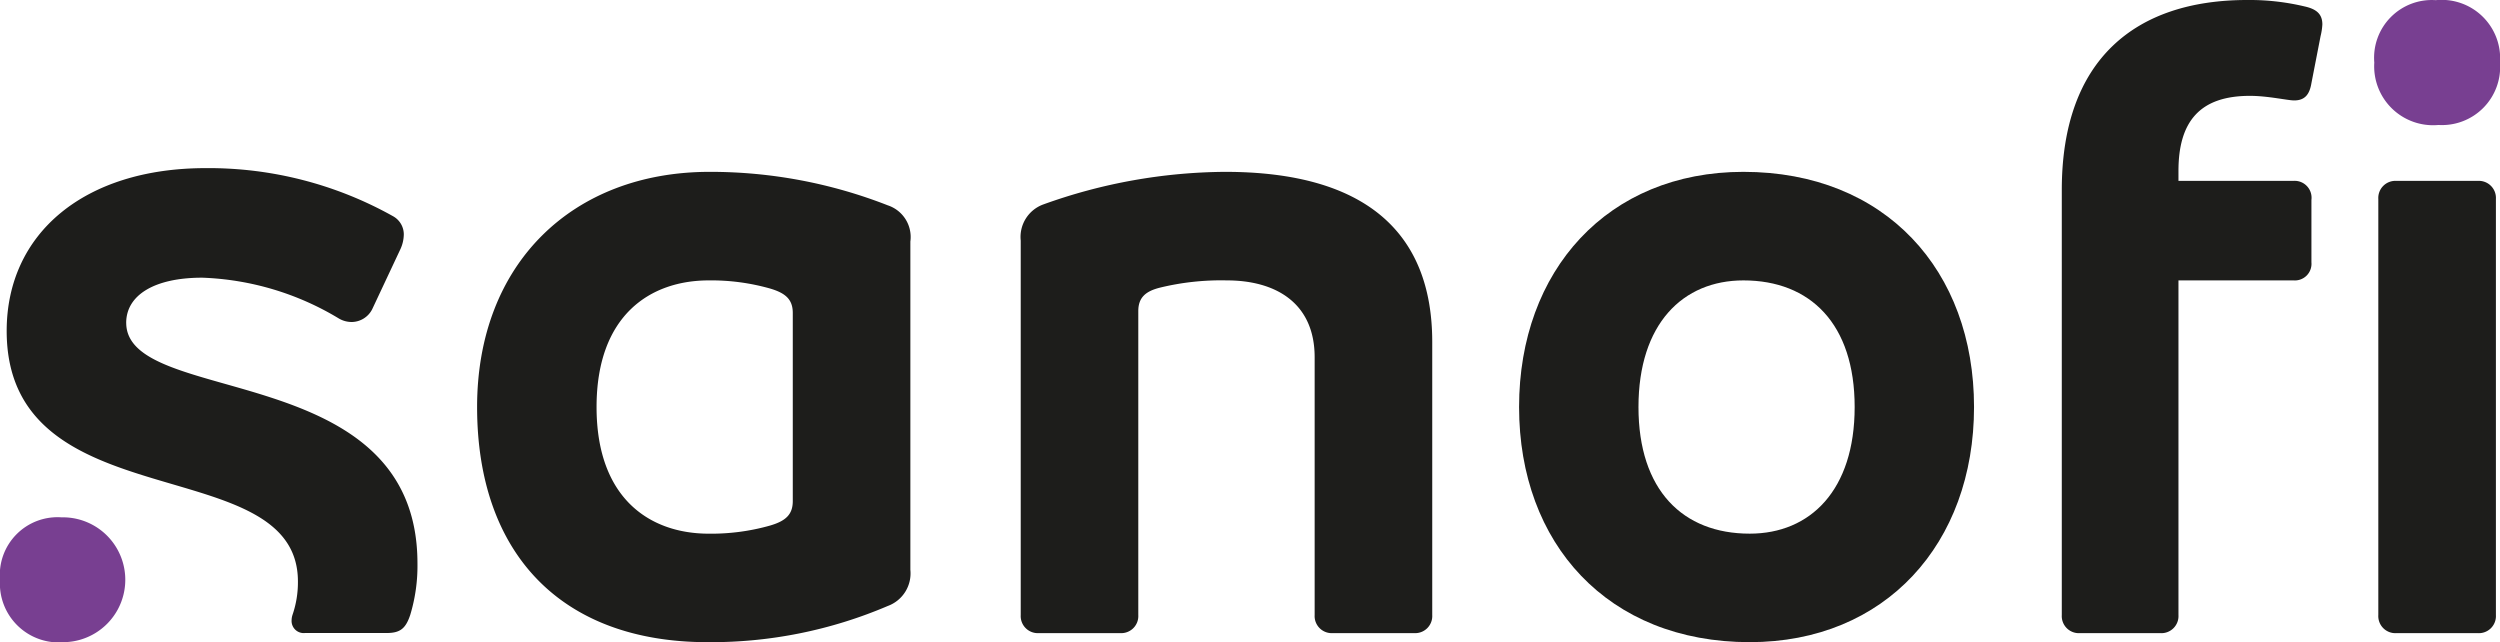
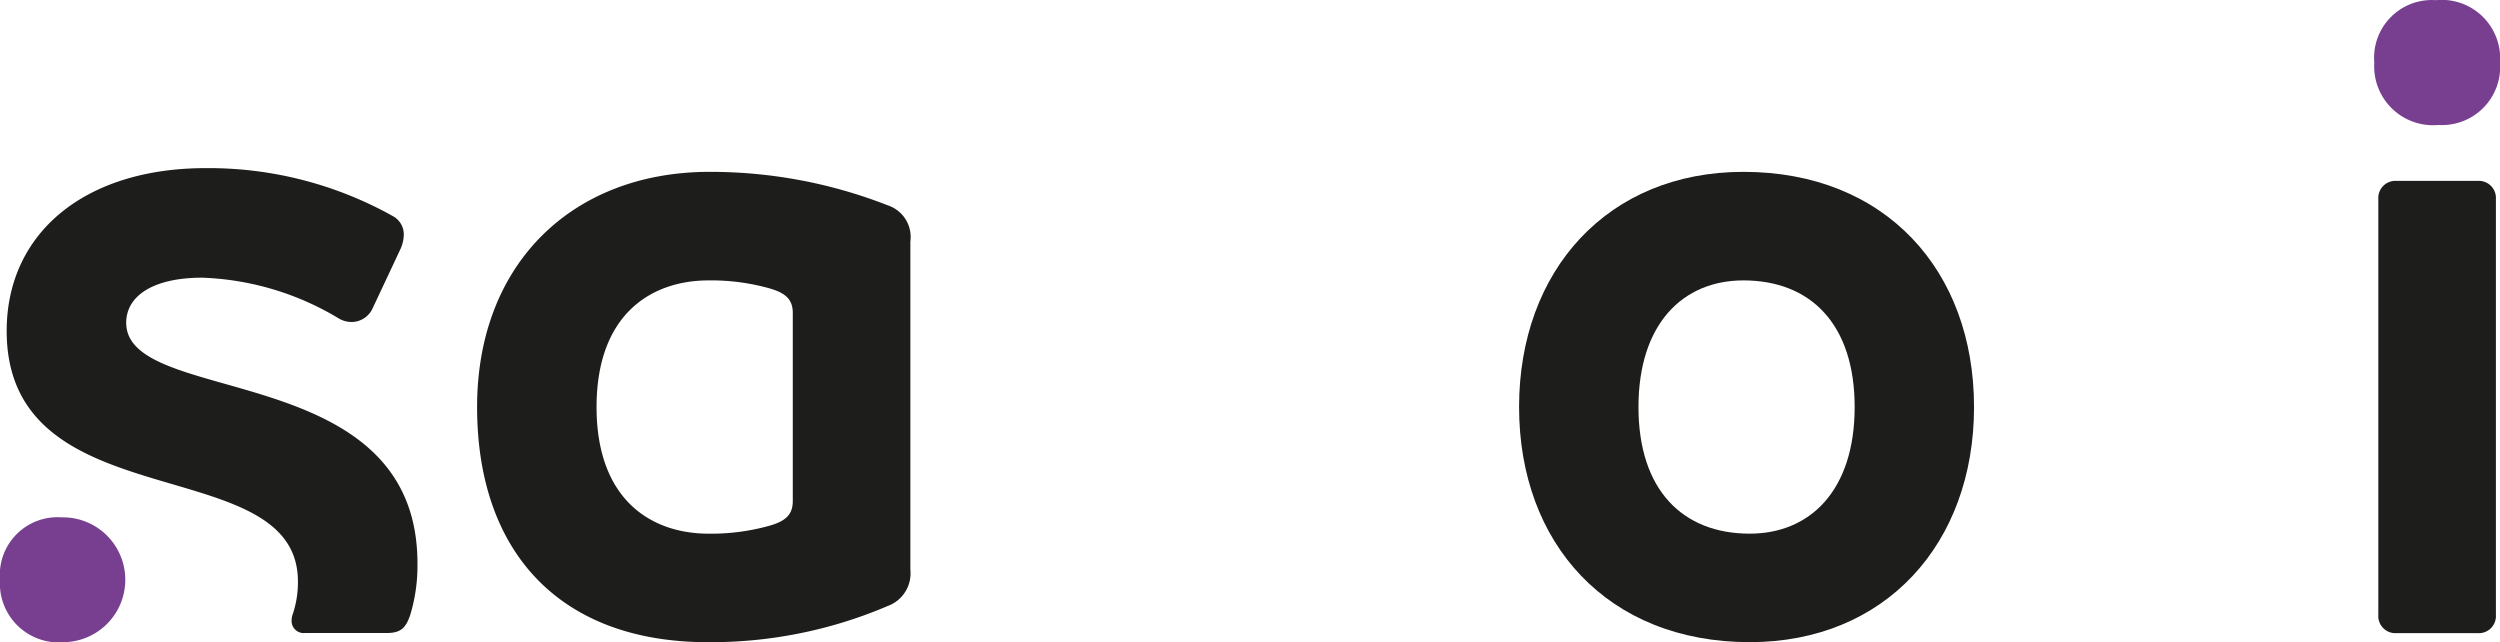
<svg xmlns="http://www.w3.org/2000/svg" width="109.28" height="28.071" viewBox="0 0 109.28 28.071">
  <defs>
    <clipPath id="clip-path">
      <rect id="Rettangolo_1242" data-name="Rettangolo 1242" width="109.28" height="28.071" fill="none" />
    </clipPath>
  </defs>
  <g id="Raggruppa_1118" data-name="Raggruppa 1118" transform="translate(0 0)">
    <g id="Raggruppa_1118-2" data-name="Raggruppa 1118" transform="translate(0 0)" clip-path="url(#clip-path)">
      <path id="Tracciato_5509" data-name="Tracciato 5509" d="M52.625,13.953a21.264,21.264,0,0,0-7.789-1.463c-5.97,0-10.161,3.993-10.161,10.279,0,6.366,3.638,10.28,10.082,10.28a19.685,19.685,0,0,0,7.868-1.582,1.517,1.517,0,0,0,.989-1.581V15.535a1.458,1.458,0,0,0-.989-1.582M48.474,26.882c0,.593-.317.87-.989,1.068a9.429,9.429,0,0,1-2.688.356c-2.531,0-4.9-1.5-4.9-5.536s2.372-5.535,4.9-5.535a9.429,9.429,0,0,1,2.688.356c.672.2.989.475.989,1.068Z" transform="translate(-13.82 -4.978)" fill="#1d1d1b" />
      <path id="Tracciato_5510" data-name="Tracciato 5510" d="M5.712,18.988c0-1.21,1.226-1.977,3.321-1.977A12.38,12.38,0,0,1,15,18.79a1.111,1.111,0,0,0,.593.158,1.018,1.018,0,0,0,.87-.553l1.226-2.61a1.584,1.584,0,0,0,.158-.672.908.908,0,0,0-.475-.791,16.494,16.494,0,0,0-8.184-2.1c-5.3,0-8.7,2.847-8.7,7.117,0,8.382,12.731,5.137,12.731,10.951a4.37,4.37,0,0,1-.238,1.463.839.839,0,0,0-.039.237.53.53,0,0,0,.593.553H17.1c.593,0,.83-.2,1.028-.79a7.4,7.4,0,0,0,.316-2.254c0-8.975-12.731-6.814-12.731-10.517" transform="translate(-0.196 -4.873)" fill="#1d1d1b" />
-       <path id="Tracciato_5511" data-name="Tracciato 5511" d="M83.118,12.49a23.818,23.818,0,0,0-7.947,1.424,1.511,1.511,0,0,0-.988,1.581V31.863a.747.747,0,0,0,.79.79h3.559a.747.747,0,0,0,.79-.79V18.579c0-.593.316-.87.949-1.028a11.266,11.266,0,0,1,2.925-.316c2.135,0,3.835.989,3.835,3.361V31.863a.747.747,0,0,0,.791.79h3.558a.747.747,0,0,0,.791-.79V19.923c0-4.823-2.966-7.433-9.054-7.433" transform="translate(-29.565 -4.978)" fill="#1d1d1b" />
      <path id="Tracciato_5512" data-name="Tracciato 5512" d="M120.208,12.49c-5.931,0-9.805,4.309-9.805,10.279s3.875,10.279,10.082,10.279c5.93,0,9.805-4.309,9.805-10.279S126.415,12.49,120.208,12.49m.277,15.815c-2.925,0-4.863-1.9-4.863-5.535s1.938-5.535,4.587-5.535c2.925,0,4.863,1.9,4.863,5.535s-1.937,5.535-4.586,5.535" transform="translate(-44.001 -4.978)" fill="#1d1d1b" />
      <path id="Tracciato_5513" data-name="Tracciato 5513" d="M177.2,13.147h-3.558a.747.747,0,0,0-.791.791V32.125a.747.747,0,0,0,.791.791H177.2a.747.747,0,0,0,.791-.791V13.938a.747.747,0,0,0-.791-.791" transform="translate(-68.89 -5.24)" fill="#1d1d1b" />
-       <path id="Tracciato_5514" data-name="Tracciato 5514" d="M160.441.277A10.38,10.38,0,0,0,157.95,0c-4.9,0-8.105,2.609-8.105,8.3V26.885a.747.747,0,0,0,.791.791h3.518a.747.747,0,0,0,.791-.791V12.256h5.021a.727.727,0,0,0,.791-.791V8.738a.739.739,0,0,0-.791-.831h-5.021V7.472c0-2.175.948-3.282,3.123-3.282.791,0,1.643.2,1.937.2.475,0,.672-.277.751-.751l.4-2.056a2.7,2.7,0,0,0,.079-.514c0-.44-.238-.672-.791-.791" transform="translate(-59.72 0)" fill="#1d1d1b" />
      <path id="Tracciato_5515" data-name="Tracciato 5515" d="M2.688,37.6A2.523,2.523,0,0,0,0,40.329a2.575,2.575,0,0,0,2.807,2.728A2.729,2.729,0,1,0,2.688,37.6" transform="translate(0 -14.986)" fill="#783f91" />
      <path id="Tracciato_5516" data-name="Tracciato 5516" d="M175.245.012a2.523,2.523,0,0,0-2.688,2.728,2.575,2.575,0,0,0,2.807,2.728,2.543,2.543,0,0,0,2.688-2.728A2.556,2.556,0,0,0,175.245.012" transform="translate(-68.772 -0.005)" fill="#783f91" />
    </g>
  </g>
</svg>